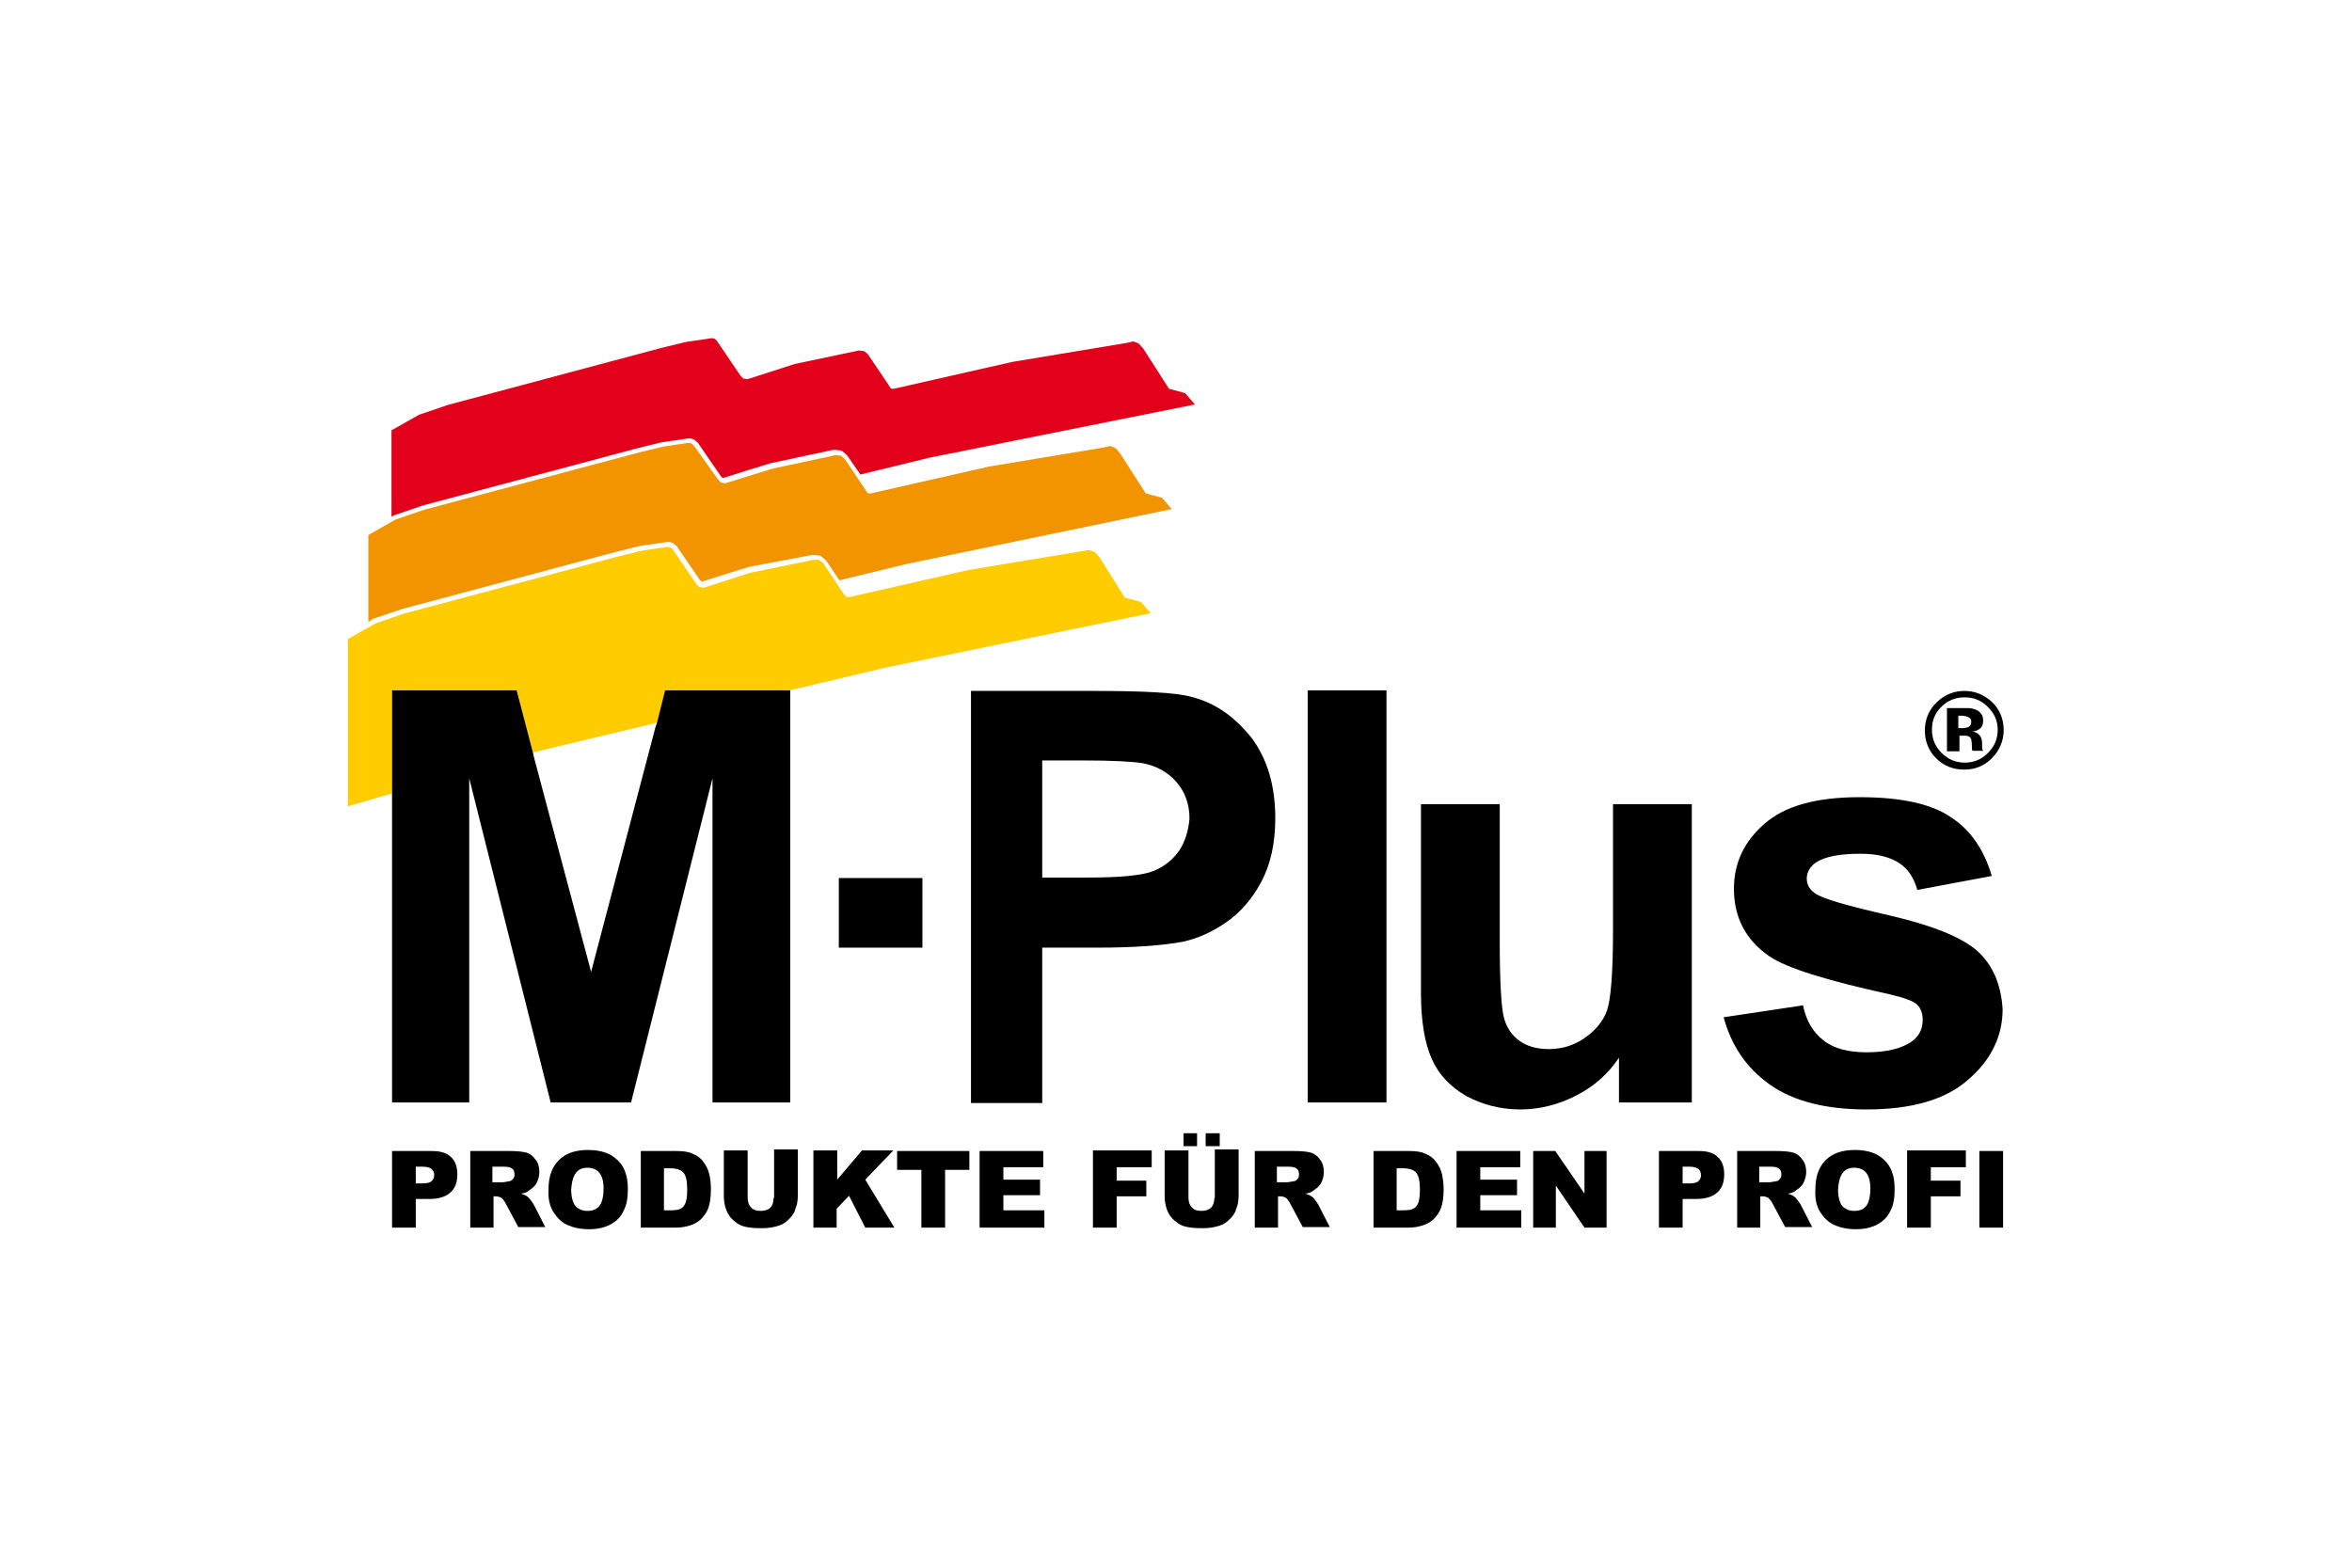
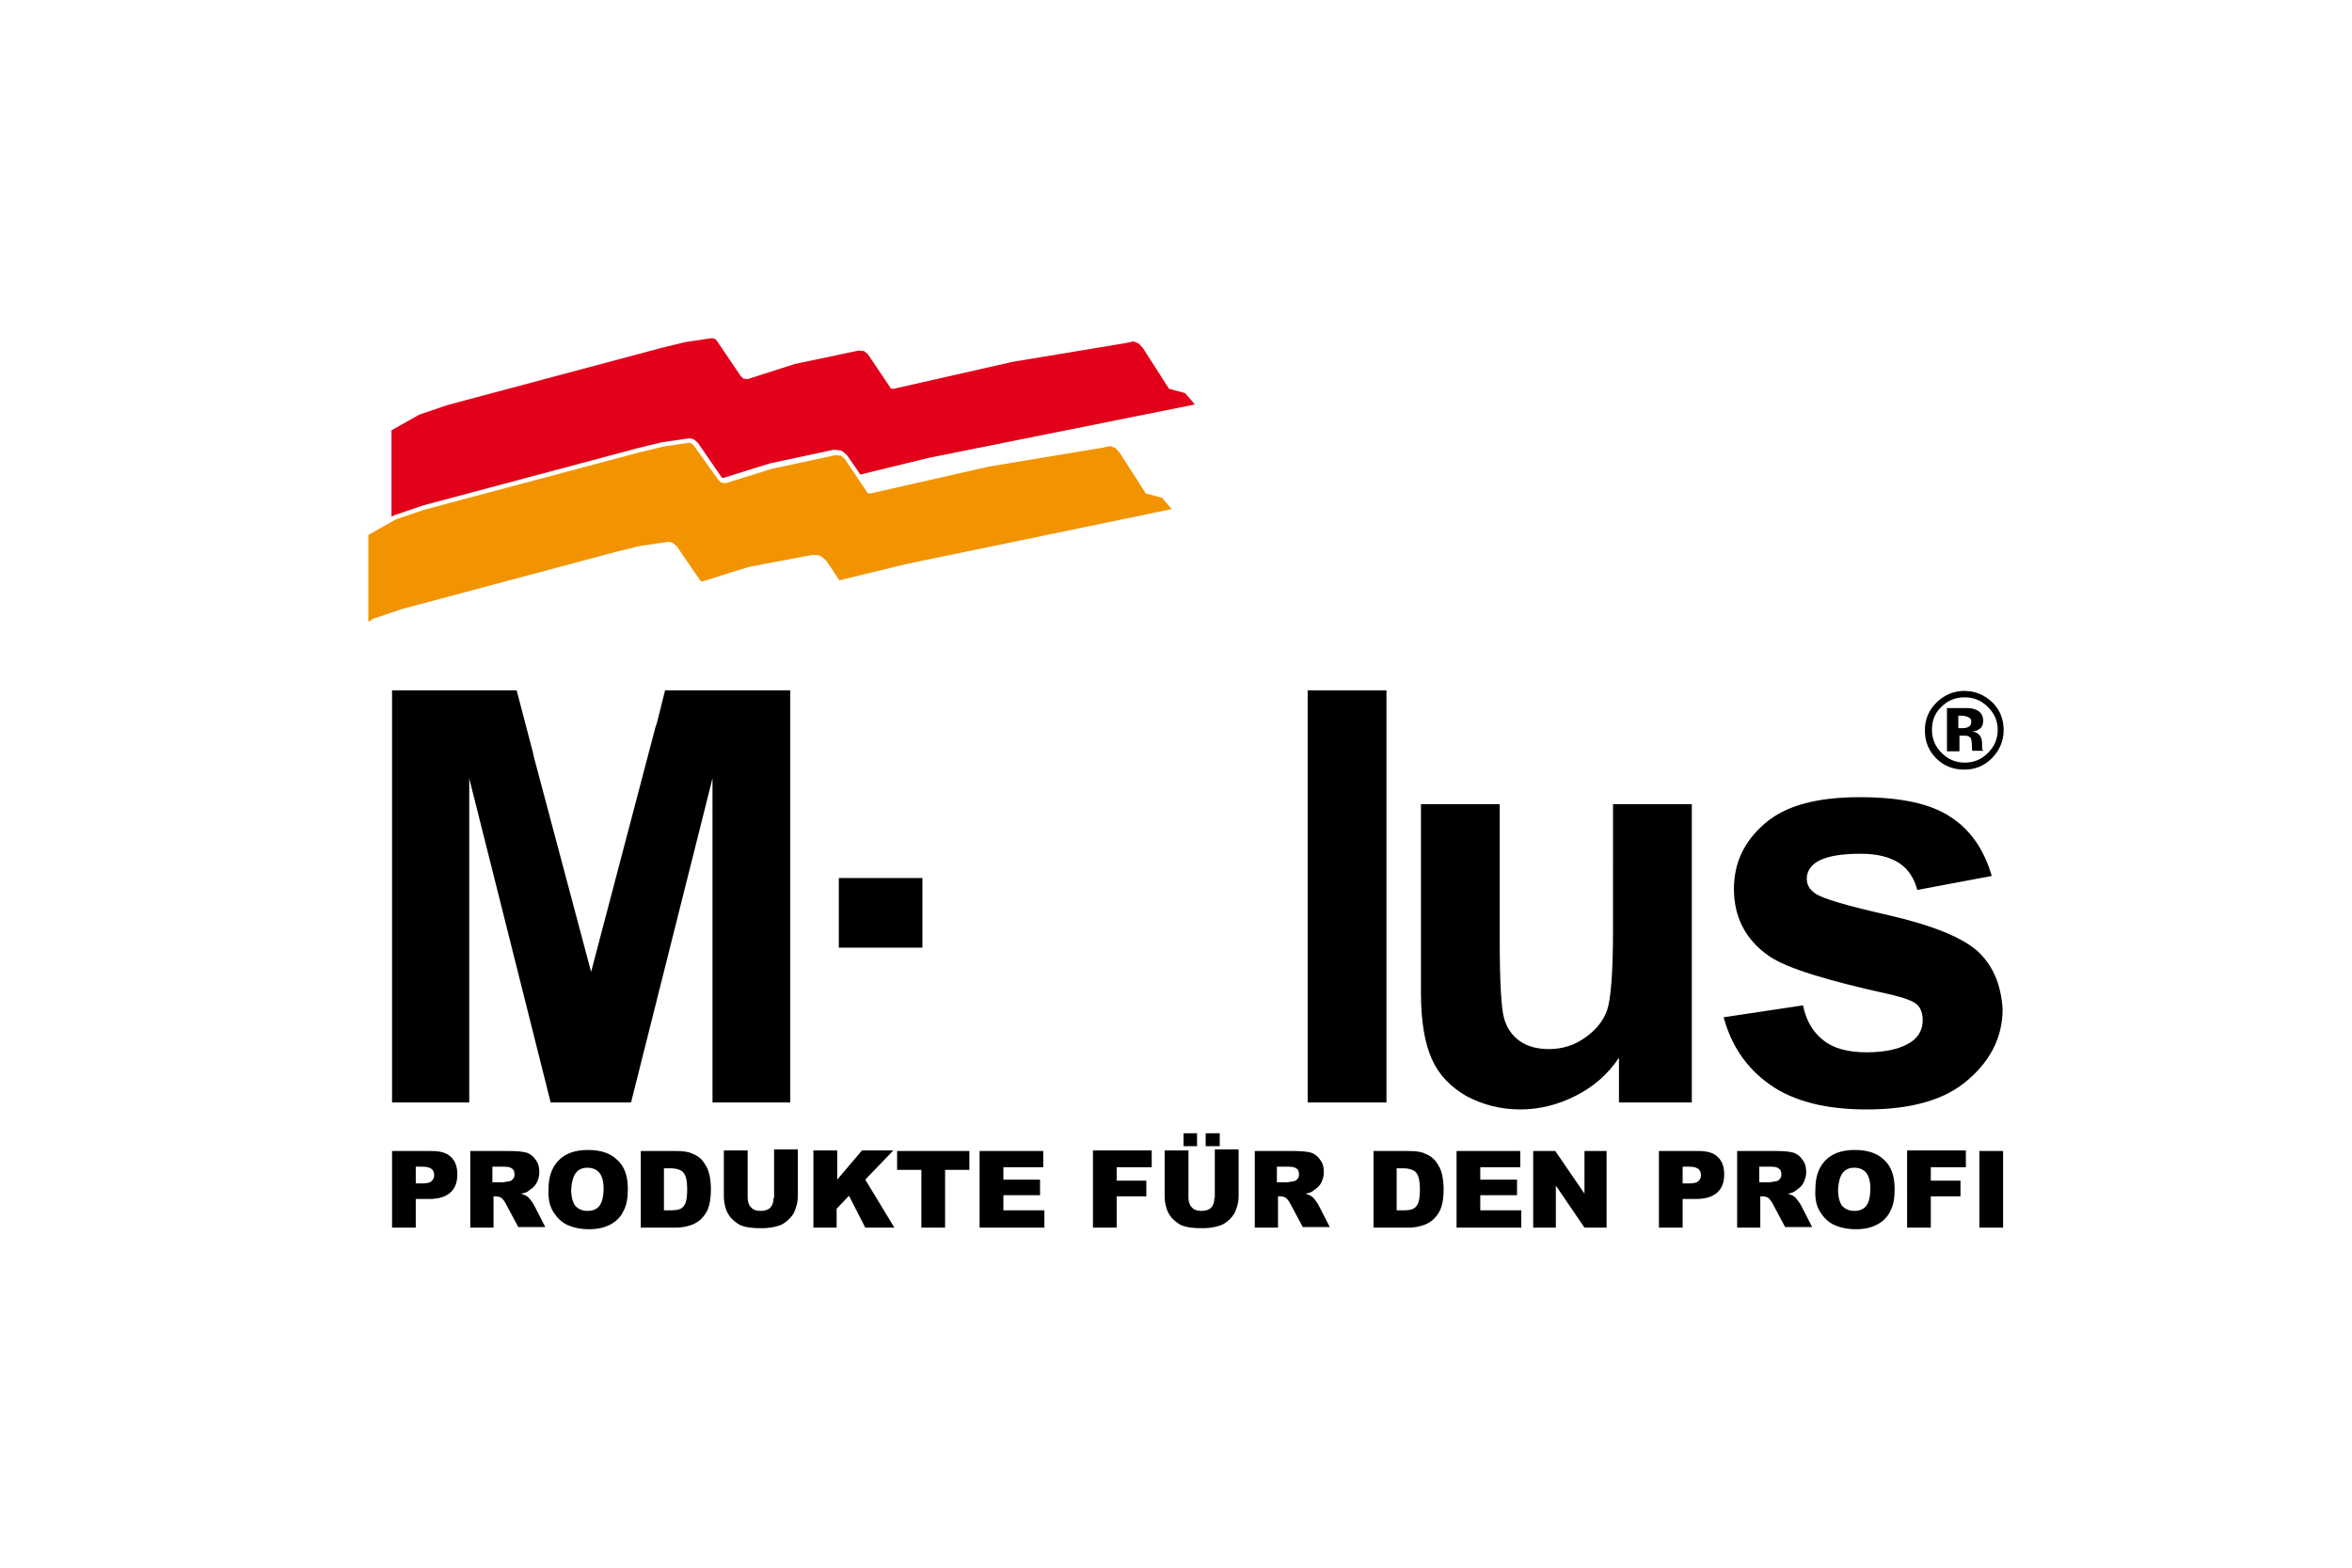
<svg xmlns="http://www.w3.org/2000/svg" width="600" height="400" clip-rule="evenodd" fill-rule="evenodd" image-rendering="optimizeQuality" shape-rendering="geometricPrecision" text-rendering="geometricPrecision" version="1.0" viewBox="0 0 600 400" xml:space="preserve">
  <defs>
    <style type="text/css"> .fil4 {fill:black} .fil1 {fill:#E2001A} .fil2 {fill:#F29400} .fil3 {fill:#FFCC00} .fil0 {fill:white} </style>
  </defs>
  <rect class="fil0" width="600" height="400" stroke-width="2.41" />
  <g id="M-Plus.cdr" transform="scale(2.41)">
    <path class="fil1" d="m126.48 42.82-1.03-1.2-1.71-0.46-2.74-4.28-0.46-0.51-0.57-0.23-0.74 0.17-12.05 2-12.57 2.85h-0.17l-0.17-0.05-0.17-0.29-2.23-3.31-0.4-0.34-0.57-0.06-6.79 1.43-4.97 1.6-0.46-0.06-0.29-0.29-2.51-3.71-0.17-0.17-0.11-0.06-0.23-0.05-2.74 0.4-2.57 0.62-22.68 6.06-3.02 1.03-2.92 1.65v9.14l0.23-0.11s0.06-0.06 0.12-0.06l3.02-1.03 22.68-6.05 2.57-0.63h0.05l2.74-0.4h0.23l0.23 0.06c0.06 0 0.12 0.05 0.12 0.05h0.05s0.35 0.35 0.35 0.29l2.51 3.65c0.06 0 0.06 0.06 0.11 0.12h0.17c0.69-0.23 4.86-1.54 4.92-1.54l6.68-1.43h0.11l0.57 0.06c0.12 0 0.17 0.05 0.29 0.11l0.4 0.34c0.06 0.06 0.06 0.06 0.11 0.12 0 0 0.74 1.08 1.37 1.99l7.26-1.77z" />
    <path class="fil2" d="m124.03 53.9-1.03-1.2-1.72-0.46-2.74-4.28-0.45-0.51-0.57-0.23-0.75 0.17-12.05 2-12.56 2.85h-0.17l-0.17-0.05-0.18-0.29-2.22-3.31-0.4-0.34-0.57-0.06-6.69 1.43-4.97 1.54-0.45-0.06-0.29-0.28-2.62-3.66-0.06-0.06-0.06-0.05-0.06-0.06-0.11-0.06-0.23-0.05-2.68 0.4-2.57 0.62-22.73 6.06-3.03 1.03-2.91 1.65v9.2l0.45-0.29s0.06-0.06 0.12-0.06l3.03-1.02s22.67-6.06 22.67-6.06l2.57-0.63h0.06l2.74-0.4h0.23l0.22 0.06c0.06 0 0.12 0.06 0.12 0.06h0.06s0.34 0.34 0.34 0.28l2.51 3.66c0.06 0 0.06 0.06 0.12 0.11h0.17c0.68-0.23 4.85-1.54 4.91-1.54l6.68-1.26h0.11l0.58 0.06c0.11 0 0.17 0.06 0.28 0.12l0.4 0.34 0.11 0.11s0.75 1.09 1.38 2.06l7.02-1.71z" />
-     <path class="fil3" d="m54.69 73.09 1.72 6.57 13.13-3.14 0.86-3.43h13.19l10.11-2.4 28.1-5.77-1.03-1.2-1.71-0.45-2.69-4.29-0.51-0.57-0.57-0.17-0.74 0.11-12.06 2-12.56 2.86h-0.23l-0.17-0.06-0.23-0.28-2.17-3.26-0.45-0.34h-0.58l-6.68 1.37-4.97 1.6-0.45-0.12-0.29-0.28-2.51-3.71-0.06-0.06h-0.06l-0.05-0.06-0.12-0.06-0.23-0.05-2.74 0.4-2.57 0.63-22.67 6.05-2.97 1.03-2.91 1.65v17.71l4.68-1.37v-10.91z" />
    <path class="fil4" d="m170.74 98.45c0 4.51-0.23 7.36-0.63 8.51-0.4 1.14-1.2 2.11-2.34 2.91s-2.4 1.2-3.82 1.2c-1.26 0-2.29-0.29-3.09-0.86s-1.37-1.37-1.65-2.4c-0.29-1.03-0.46-3.71-0.46-8.16v-14.51h-8.34v19.99c0 2.97 0.4 5.31 1.14 6.97 0.75 1.71 2 2.97 3.66 3.94 1.71 0.91 3.6 1.42 5.71 1.42 2.06 0 4.05-0.51 5.94-1.48 1.88-0.97 3.37-2.28 4.51-4v4.74h7.71v-31.58h-8.34z" />
-     <path class="fil4" d="m126.08 73.77c-1.6-0.45-5.14-0.62-10.45-0.62h-12.85v43.63h7.54v-16.45h5.77c4 0 7.02-0.23 9.13-0.63 1.55-0.34 3.09-1.02 4.57-2.05 1.49-1.03 2.75-2.46 3.72-4.29 0.97-1.82 1.48-4.05 1.48-6.74 0-3.48-0.86-6.28-2.51-8.5-1.83-2.29-3.89-3.72-6.4-4.35zm-1.25 16.28c-0.69 0.97-1.6 1.71-2.75 2.17-1.14 0.46-3.48 0.69-6.96 0.69h-4.8v-12.4h4.28c3.2 0 5.31 0.12 6.34 0.29 1.43 0.28 2.63 0.91 3.54 1.94 0.92 1.03 1.43 2.34 1.43 3.94-0.11 1.26-0.46 2.4-1.08 3.37z" />
    <rect class="fil4" x="138.42" y="73.09" width="8.34" height="43.63" />
    <path class="fil4" d="m209.24 100.62c-1.78-1.49-4.86-2.69-9.31-3.72-4.46-1.02-7.09-1.77-7.83-2.34-0.57-0.4-0.85-0.91-0.85-1.54 0-0.68 0.34-1.26 0.97-1.71 0.97-0.63 2.51-0.92 4.74-0.92 1.77 0 3.08 0.35 4.05 0.97 0.97 0.63 1.6 1.6 1.94 2.86l7.88-1.48c-0.8-2.75-2.22-4.86-4.34-6.23-2.11-1.43-5.31-2.11-9.65-2.11-4.57 0-7.88 0.91-10.05 2.8-2.17 1.88-3.25 4.16-3.25 6.91 0 3.02 1.25 5.42 3.76 7.14 1.83 1.25 6.06 2.56 12.85 4.05 1.43 0.34 2.4 0.69 2.8 1.08 0.4 0.4 0.57 0.98 0.57 1.6 0 0.92-0.34 1.66-1.08 2.23-1.09 0.8-2.74 1.2-4.86 1.2-1.94 0-3.48-0.4-4.56-1.26-1.09-0.85-1.83-2.05-2.17-3.71l-8.4 1.26c0.8 2.97 2.4 5.37 4.91 7.14s5.94 2.62 10.22 2.62c4.74 0 8.34-1.02 10.74-3.14 2.4-2.05 3.66-4.57 3.66-7.48-0.17-2.63-1.03-4.68-2.74-6.22z" />
    <path class="fil4" d="m83.59 73.09h-13.19l-0.86 3.43-0.17 0.51-6.8 25.87-6.05-22.73-0.11-0.51-1.72-6.57h-13.19v43.63h8.17v-34.32l8.62 34.32h8.51l8.62-34.32v34.32h8.23v-43.63z" />
    <path class="fil4" d="m208.26 75.89c-0.17-0.06-0.4-0.12-0.68-0.12h-0.29v1.32h0.46c0.29 0 0.51-0.06 0.69-0.17 0.17-0.12 0.22-0.29 0.22-0.58 0-0.17-0.11-0.34-0.4-0.45zm-2.17 3.71v-4.63h1.32 0.97c0.34 0 0.68 0.12 0.91 0.23 0.4 0.23 0.63 0.57 0.63 1.09 0 0.4-0.11 0.68-0.34 0.85-0.23 0.18-0.46 0.29-0.8 0.29 0.28 0.06 0.51 0.17 0.63 0.29 0.28 0.22 0.4 0.57 0.4 1.02v0.4 0.12c0 0.05 0 0.11 0.05 0.11l0.06 0.12h-1.14c-0.06-0.18-0.06-0.35-0.06-0.63 0-0.29-0.06-0.46-0.06-0.57-0.05-0.18-0.17-0.29-0.34-0.35-0.11-0.05-0.23-0.05-0.4-0.05h-0.51v1.65h-1.32zm-0.62-4.74c-0.69 0.68-0.97 1.48-0.97 2.4 0 0.97 0.34 1.77 1.02 2.45 0.69 0.69 1.49 1.03 2.46 1.03s1.77-0.34 2.45-1.03c0.69-0.68 1.03-1.48 1.03-2.45 0-0.92-0.34-1.72-1.03-2.4-0.68-0.69-1.48-1.03-2.45-1.03-1.03 0-1.83 0.34-2.51 1.03zm5.36 5.43c-0.8 0.8-1.77 1.19-2.91 1.19-1.2 0-2.17-0.4-2.97-1.19-0.8-0.8-1.2-1.78-1.2-2.97 0-1.2 0.46-2.23 1.32-3.03 0.8-0.74 1.77-1.14 2.85-1.14 1.14 0 2.11 0.4 2.97 1.2 0.8 0.8 1.2 1.77 1.2 2.97 0 1.14-0.46 2.17-1.26 2.97z" />
    <path class="fil4" d="m209.52 129.97h2.51v-8.11h-2.51zm-7.65 0h2.51v-3.31h3.14v-1.66h-3.14v-1.42h3.71v-1.78h-6.22zm-6.8-5.82c0.29-0.35 0.69-0.52 1.2-0.52s0.97 0.17 1.26 0.52c0.28 0.34 0.45 0.91 0.45 1.65 0 0.92-0.17 1.54-0.45 1.89-0.29 0.34-0.69 0.51-1.26 0.51-0.51 0-0.91-0.17-1.26-0.51-0.28-0.35-0.45-0.97-0.45-1.77 0.05-0.8 0.23-1.43 0.51-1.77zm-2.4 4.17c0.4 0.62 0.86 1.08 1.49 1.37 0.63 0.28 1.37 0.45 2.28 0.45 0.92 0 1.66-0.17 2.29-0.51s1.08-0.8 1.37-1.43c0.34-0.63 0.45-1.37 0.45-2.34 0-1.31-0.34-2.34-1.08-3.03-0.74-0.74-1.77-1.08-3.14-1.08-1.32 0-2.34 0.34-3.09 1.08-0.74 0.75-1.08 1.77-1.08 3.09-0.06 0.97 0.11 1.77 0.51 2.4zm-6.34-4.8h1.09c0.46 0 0.74 0.06 0.91 0.23 0.17 0.11 0.23 0.34 0.23 0.62 0 0.18-0.06 0.35-0.17 0.46-0.11 0.12-0.23 0.23-0.4 0.23-0.34 0.06-0.57 0.11-0.69 0.11h-1.08v-1.65zm0 6.45v-3.31h0.23c0.23 0 0.46 0.06 0.63 0.17 0.11 0.11 0.29 0.29 0.46 0.63l1.31 2.45h2.86l-1.2-2.34c-0.06-0.11-0.17-0.28-0.35-0.51-0.17-0.23-0.28-0.34-0.4-0.4-0.11-0.12-0.34-0.17-0.62-0.29 0.4-0.05 0.68-0.17 0.85-0.34 0.35-0.23 0.63-0.46 0.8-0.8s0.29-0.74 0.29-1.14c0-0.51-0.12-0.97-0.4-1.31-0.23-0.35-0.57-0.63-0.97-0.75-0.4-0.11-1.03-0.17-1.77-0.17h-4.17v8.11zm-8.22-6.45h0.74c0.46 0 0.8 0.11 0.97 0.28s0.23 0.4 0.23 0.63c0 0.29-0.11 0.46-0.28 0.63-0.18 0.17-0.52 0.23-1.03 0.23h-0.63zm-2.51 6.45h2.51v-3.03h1.37c1.03 0 1.77-0.22 2.29-0.68 0.51-0.46 0.74-1.09 0.74-1.94 0-0.8-0.23-1.43-0.69-1.83-0.45-0.46-1.14-0.63-2.05-0.63h-4.17zm-13.25 0h2.34v-4.45l3.03 4.45h2.34v-8.11h-2.34v4.51l-3.09-4.51h-2.34v8.11zm-8.17 0h6.85v-1.83h-4.34v-1.6h3.89v-1.65h-3.89v-1.31h4.23v-1.72h-6.74zm-5.65-6.28c0.62 0 1.14 0.17 1.37 0.46 0.28 0.34 0.4 0.91 0.4 1.77 0 0.62-0.06 1.14-0.17 1.42-0.12 0.29-0.29 0.52-0.52 0.63-0.23 0.12-0.57 0.17-1.14 0.17h-0.63v-4.45zm-3.14 6.28h3.71c0.45 0 0.97-0.06 1.48-0.23 0.4-0.11 0.8-0.34 1.14-0.63 0.35-0.34 0.63-0.74 0.8-1.19 0.18-0.46 0.29-1.15 0.29-2 0-0.57-0.06-1.09-0.17-1.6-0.12-0.52-0.34-0.92-0.63-1.32s-0.69-0.68-1.14-0.85c-0.46-0.23-1.03-0.29-1.77-0.29h-3.71zm-10.11-6.45h1.08c0.46 0 0.74 0.06 0.92 0.23 0.17 0.11 0.22 0.34 0.22 0.62 0 0.18-0.05 0.35-0.17 0.46-0.11 0.12-0.23 0.23-0.4 0.23-0.34 0.06-0.57 0.11-0.68 0.11h-1.09v-1.65zm0 6.45v-3.31h0.23c0.22 0 0.45 0.06 0.62 0.17 0.12 0.11 0.29 0.29 0.46 0.63l1.31 2.45h2.86l-1.2-2.34c-0.06-0.11-0.17-0.28-0.34-0.51s-0.29-0.34-0.4-0.4c-0.12-0.12-0.35-0.17-0.63-0.29 0.4-0.05 0.68-0.17 0.86-0.34 0.34-0.23 0.62-0.46 0.8-0.8 0.17-0.34 0.28-0.74 0.28-1.14 0-0.51-0.11-0.97-0.4-1.31-0.23-0.35-0.57-0.63-0.97-0.75-0.4-0.11-1.03-0.17-1.77-0.17h-4.17v8.11zm-7.66-8.62h1.49v-1.37h-1.49zm-2.34 0h1.43v-1.37h-1.43zm3.26 5.48c0 0.46-0.12 0.8-0.35 1.03-0.22 0.23-0.57 0.34-1.02 0.34-0.46 0-0.8-0.11-1.03-0.4-0.23-0.23-0.34-0.57-0.34-1.03v-4.97h-2.52v4.86c0 0.4 0.06 0.86 0.23 1.37 0.12 0.34 0.29 0.63 0.52 0.91 0.28 0.29 0.57 0.52 0.85 0.69 0.29 0.17 0.69 0.28 1.2 0.34 0.46 0.06 0.92 0.06 1.32 0.06 0.68 0 1.25-0.12 1.77-0.29 0.34-0.11 0.68-0.34 1.02-0.68 0.35-0.35 0.58-0.69 0.69-1.14 0.17-0.4 0.23-0.86 0.23-1.38v-4.85h-2.52v5.14zm-12.85 3.14h2.51v-3.31h3.14v-1.66h-3.14v-1.42h3.71v-1.78h-6.22zm-12 0h6.86v-1.83h-4.34v-1.6h3.88v-1.65h-3.88v-1.31h4.22v-1.72h-6.74zm-8.73-6.11h2.57v6.11h2.51v-6.11h2.57v-2h-7.65zm-8.91 6.11h2.51v-2l1.31-1.37 1.72 3.37h3.08l-3.08-5.08 2.97-3.09h-3.32l-2.62 3.09v-3.09h-2.52v8.17zm-4.17-3.14c0 0.46-0.12 0.8-0.34 1.03-0.23 0.23-0.58 0.34-1.03 0.34-0.46 0-0.8-0.11-1.03-0.4-0.23-0.23-0.34-0.57-0.34-1.03v-4.97h-2.52v4.86c0 0.4 0.06 0.86 0.23 1.37 0.12 0.34 0.29 0.63 0.52 0.91 0.28 0.29 0.57 0.52 0.85 0.69 0.29 0.17 0.69 0.28 1.2 0.34 0.46 0.06 0.92 0.06 1.32 0.06 0.68 0 1.25-0.12 1.77-0.29 0.34-0.11 0.68-0.34 1.02-0.68 0.35-0.35 0.58-0.69 0.69-1.14 0.17-0.4 0.23-0.86 0.23-1.38v-4.85h-2.51v5.14zm-10.91-3.14c0.63 0 1.14 0.17 1.37 0.46 0.29 0.34 0.4 0.91 0.4 1.77 0 0.62-0.06 1.14-0.17 1.42-0.12 0.29-0.29 0.52-0.52 0.63-0.22 0.12-0.57 0.17-1.14 0.17h-0.63v-4.45zm-3.14 6.28h3.71c0.46 0 0.97-0.06 1.49-0.23 0.4-0.11 0.8-0.34 1.14-0.63 0.34-0.34 0.63-0.74 0.8-1.19 0.17-0.46 0.28-1.15 0.28-2 0-0.57-0.05-1.09-0.17-1.6-0.11-0.52-0.34-0.92-0.63-1.32-0.28-0.4-0.68-0.68-1.14-0.85-0.46-0.23-1.03-0.29-1.77-0.29h-3.71zm-6.85-5.82c0.28-0.35 0.68-0.52 1.19-0.52 0.52 0 0.98 0.17 1.26 0.52 0.29 0.34 0.46 0.91 0.46 1.65 0 0.92-0.17 1.54-0.46 1.89-0.28 0.34-0.68 0.51-1.26 0.51-0.51 0-0.91-0.17-1.25-0.51-0.29-0.35-0.46-0.97-0.46-1.77 0.06-0.8 0.23-1.43 0.52-1.77zm-2.4 4.17c0.4 0.62 0.85 1.08 1.48 1.37 0.63 0.28 1.37 0.45 2.29 0.45 0.91 0 1.65-0.17 2.28-0.51s1.09-0.8 1.37-1.43c0.34-0.63 0.46-1.37 0.46-2.34 0-1.31-0.34-2.34-1.09-3.03-0.74-0.74-1.77-1.08-3.14-1.08-1.31 0-2.34 0.34-3.08 1.08-0.74 0.75-1.09 1.77-1.09 3.09-0.05 0.97 0.12 1.77 0.52 2.4zm-6.34-4.8h1.08c0.46 0 0.74 0.06 0.92 0.23 0.17 0.11 0.22 0.34 0.22 0.62 0 0.18-0.05 0.35-0.17 0.46-0.11 0.12-0.23 0.23-0.4 0.23-0.34 0.06-0.57 0.11-0.68 0.11h-1.09v-1.65zm0 6.45v-3.31h0.23c0.22 0 0.45 0.06 0.62 0.17 0.12 0.11 0.29 0.29 0.46 0.63l1.31 2.45h2.86l-1.2-2.34c-0.06-0.11-0.17-0.28-0.34-0.51s-0.29-0.34-0.4-0.4c-0.12-0.12-0.34-0.17-0.63-0.29 0.4-0.05 0.69-0.17 0.86-0.34 0.34-0.23 0.62-0.46 0.8-0.8 0.17-0.34 0.28-0.74 0.28-1.14 0-0.51-0.11-0.97-0.4-1.31-0.23-0.35-0.57-0.63-0.97-0.75-0.4-0.11-1.03-0.17-1.77-0.17h-4.17v8.11zm-8.23-6.45h0.75c0.45 0 0.8 0.11 0.97 0.28s0.23 0.4 0.23 0.63c0 0.29-0.12 0.46-0.29 0.63s-0.51 0.23-1.03 0.23h-0.63zm-2.51 6.45h2.51v-3.03h1.37c1.03 0 1.77-0.22 2.29-0.68 0.51-0.46 0.74-1.09 0.74-1.94 0-0.8-0.23-1.43-0.68-1.83-0.46-0.46-1.15-0.63-2.06-0.63h-4.17z" />
    <rect class="fil4" x="88.79" y="92.96" width="8.85" height="7.37" />
  </g>
</svg>